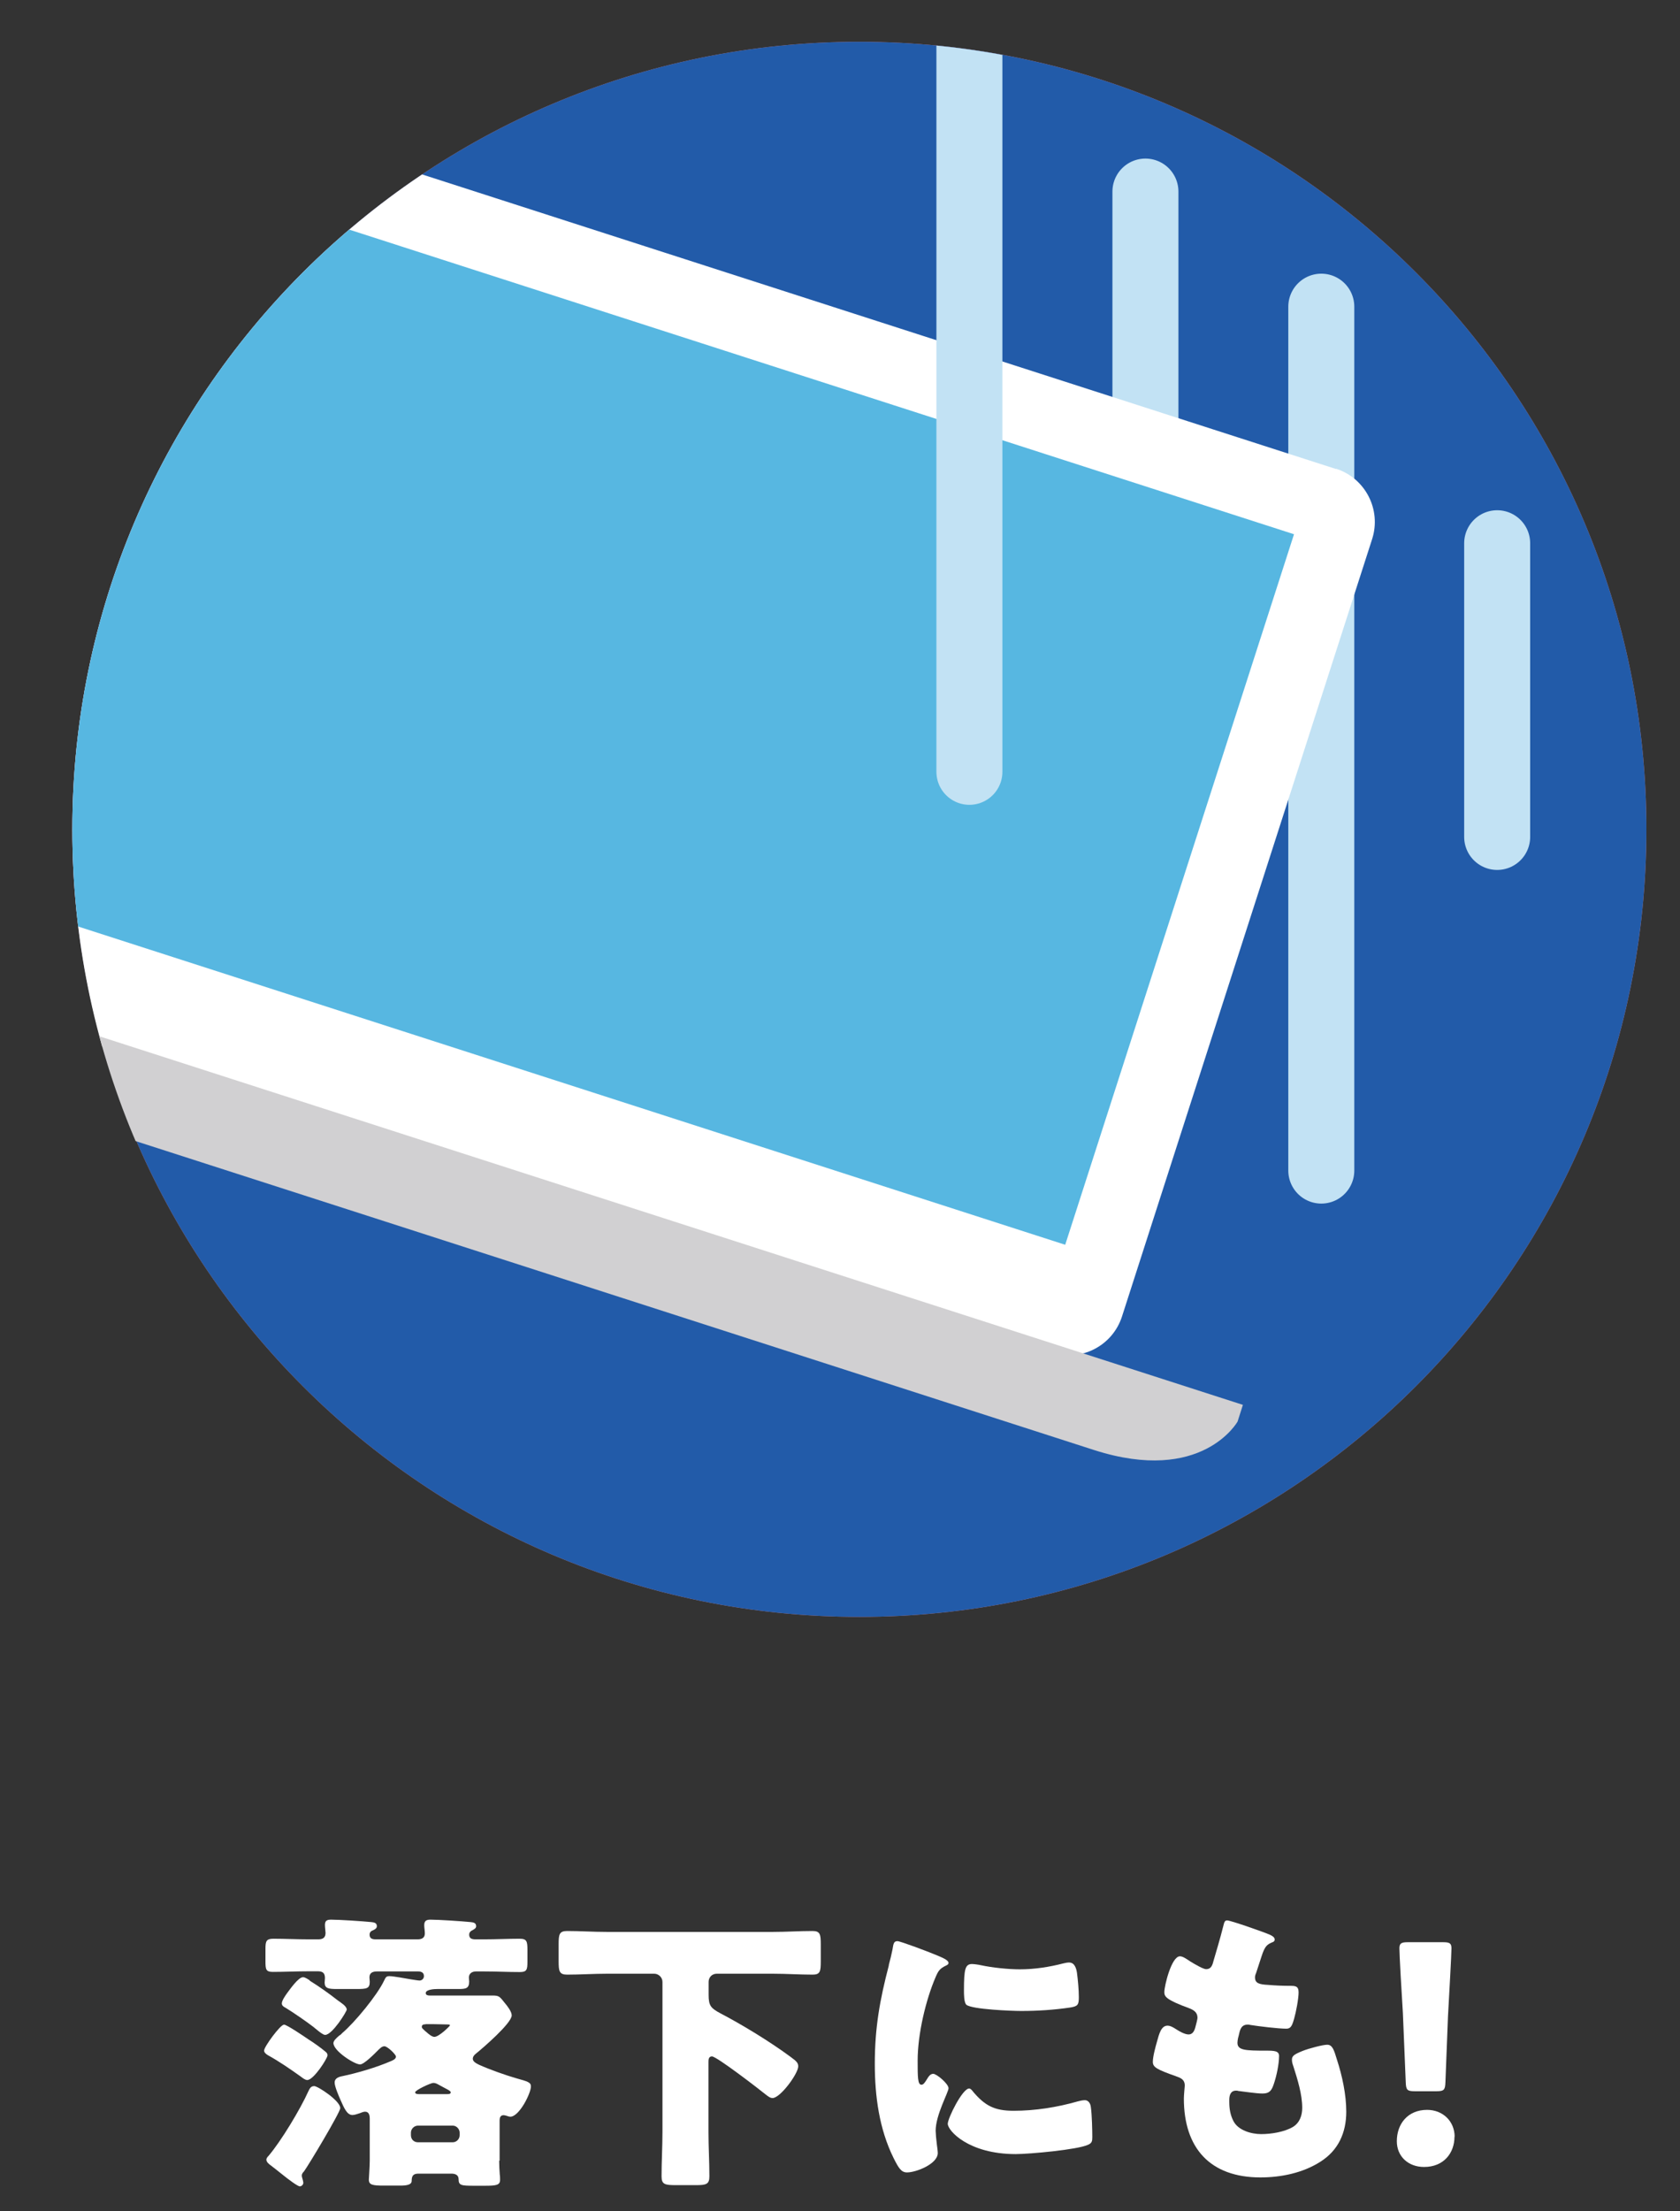
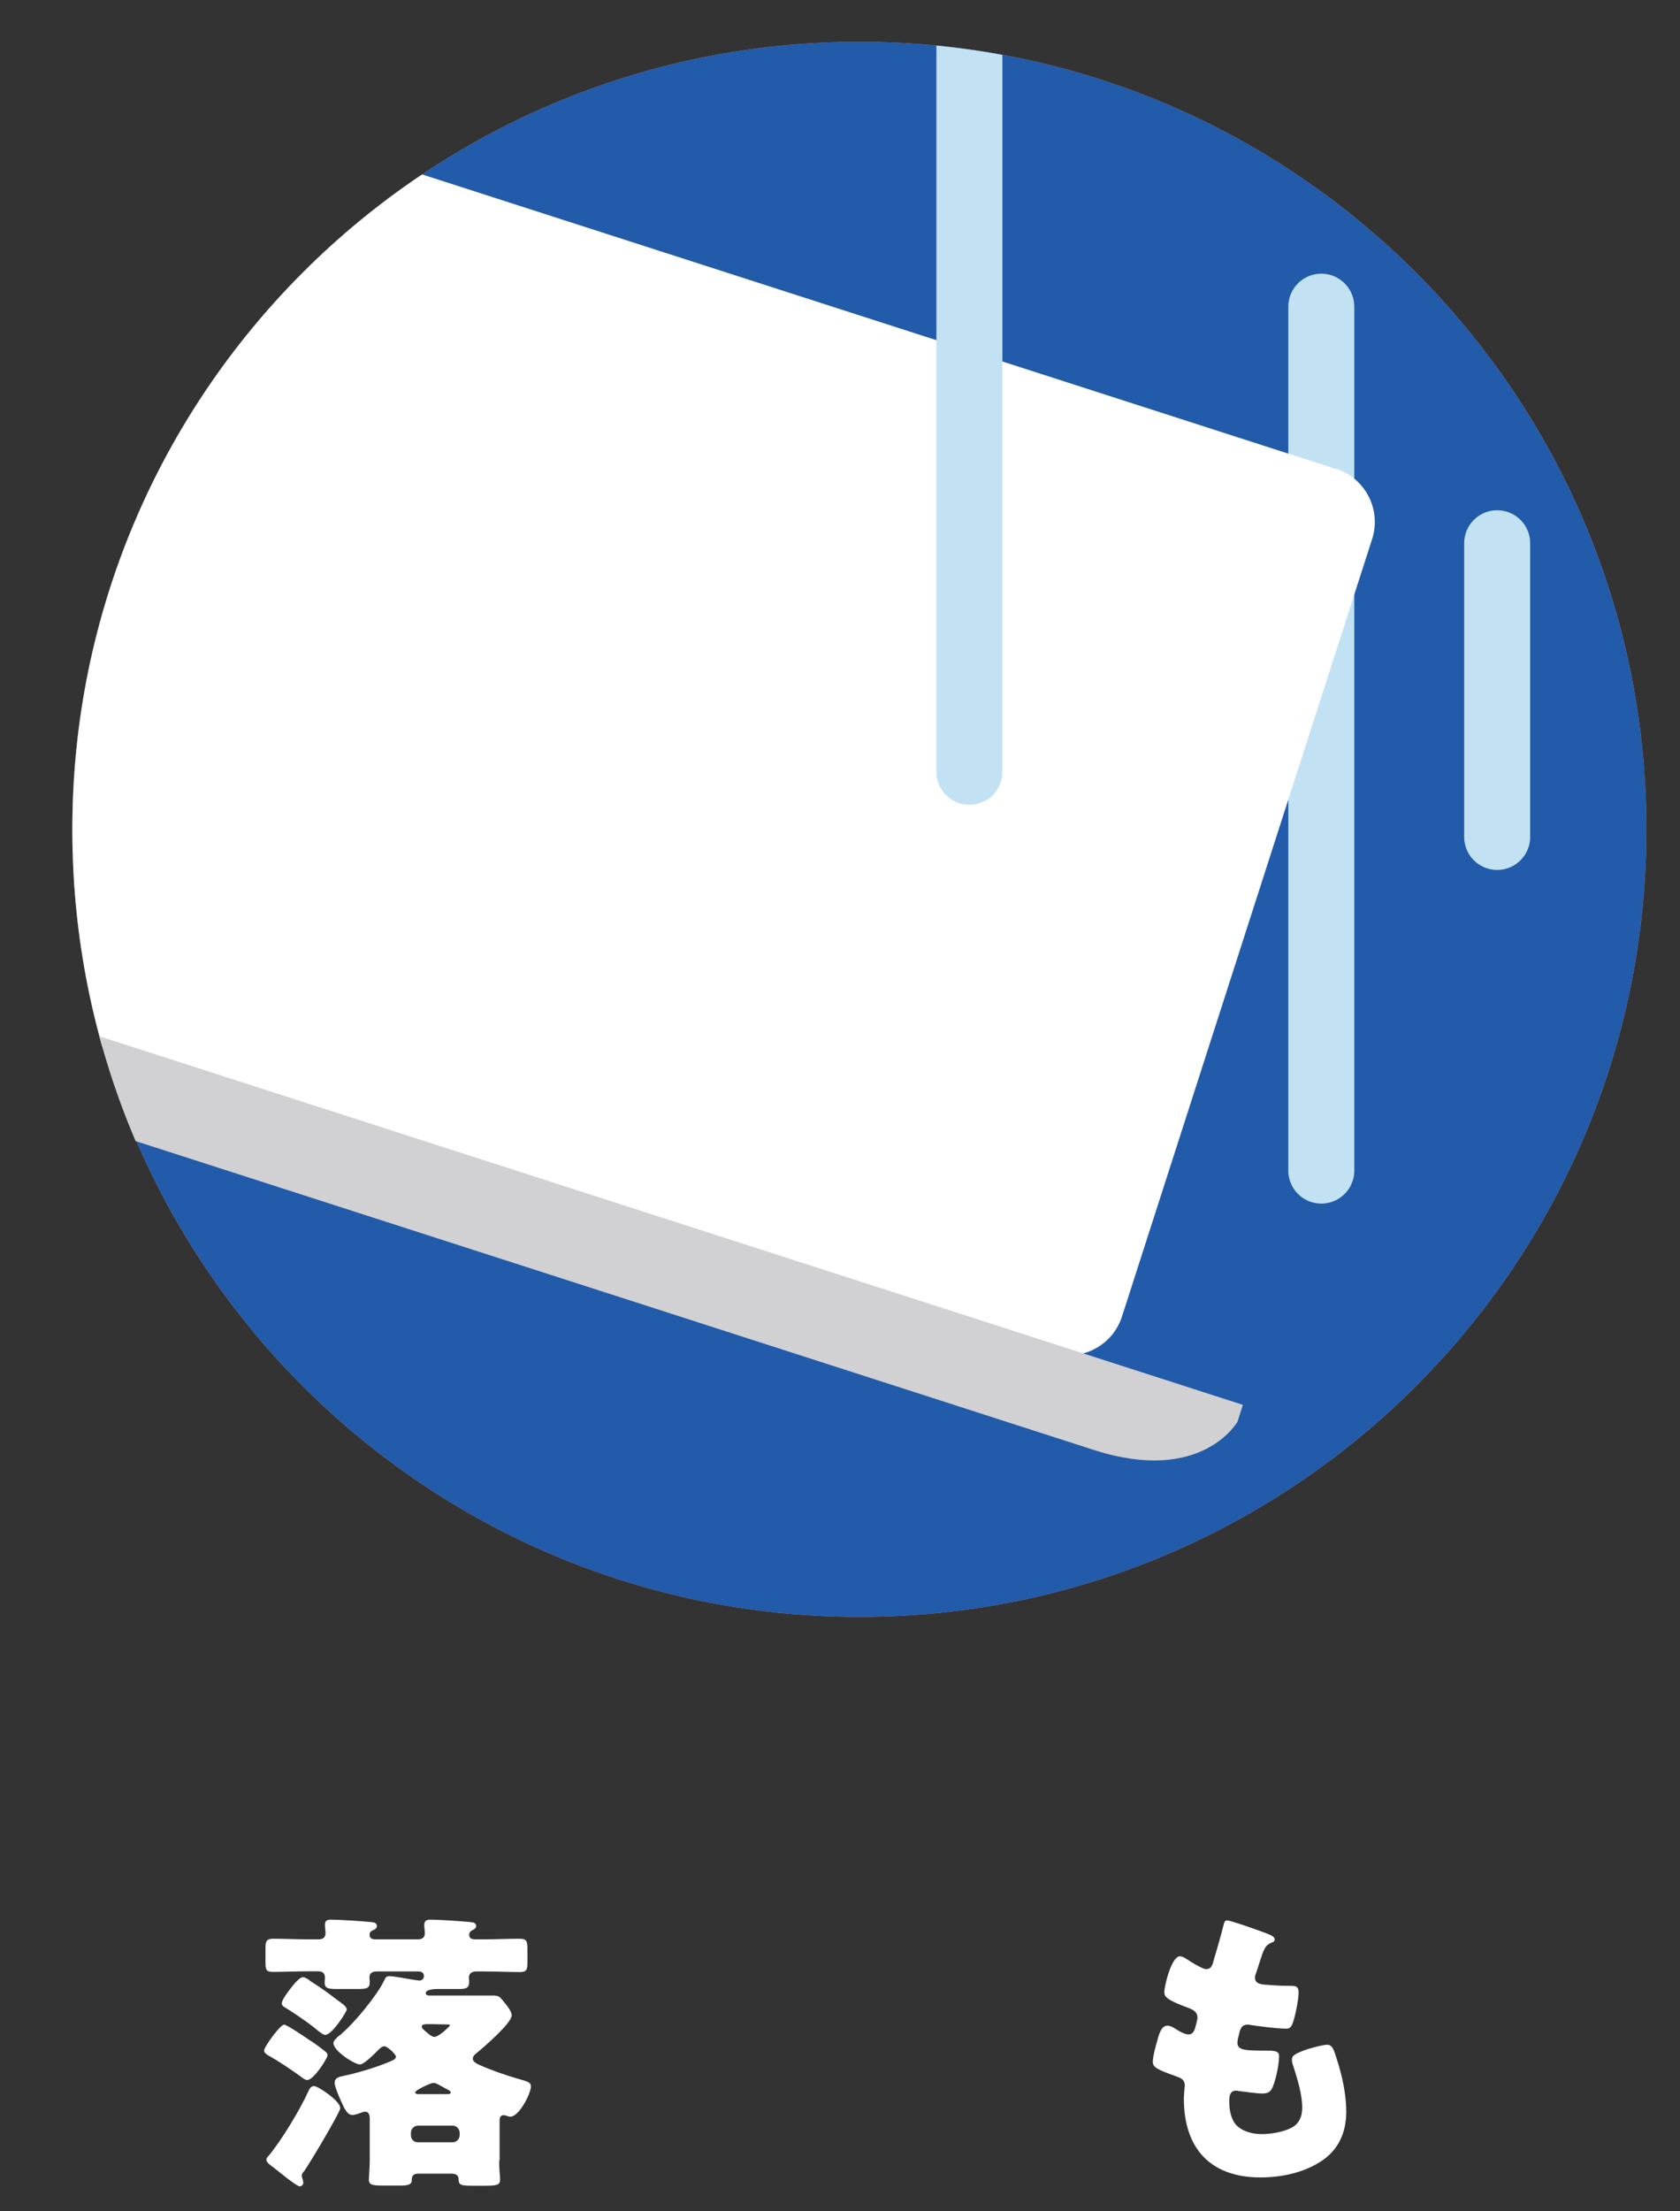
<svg xmlns="http://www.w3.org/2000/svg" id="a" data-name="レイヤー 1" viewBox="0 0 111 146">
  <rect x="0" y="0" width="111" height="146" fill="#333333" stroke="none" />
  <defs>
    <style>
      .e {
        fill: #e2807f;
      }

      .f {
        fill: #57b7e1;
      }

      .g {
        fill: #fff;
      }

      .h {
        clip-path: url(#b);
      }

      .i {
        stroke: #c2e2f4;
        stroke-linecap: round;
        stroke-linejoin: round;
        stroke-width: 4.36px;
      }

      .i, .j {
        fill: none;
      }

      .k {
        fill: #225ba9;
      }

      .l {
        clip-path: url(#c);
      }

      .m {
        fill: #d1d0d2;
      }
    </style>
    <clipPath id="b">
      <rect class="j" x="4.78" y="2.76" width="104" height="104" />
    </clipPath>
    <clipPath id="c">
      <path class="j" d="m56.78,2.76C28.06,2.76,4.78,26.04,4.78,54.77s22.87,51.6,51.25,51.99h1.5c28.37-.4,51.25-23.53,51.25-51.99S85.5,2.76,56.78,2.76Z" />
    </clipPath>
  </defs>
  <g>
    <path class="g" d="m18.76,133.68c.19,0,1.38.81,1.61.97.31.19.83.56,1.1.79.1.08.17.14.17.27,0,.19-.91,1.63-1.34,1.63-.14,0-.31-.14-.43-.23-.7-.5-1.41-.99-2.17-1.41-.16-.1-.25-.19-.25-.31,0-.25,1.07-1.7,1.3-1.7Zm14.22,8.99c0,.31.02.62.04.91.02.1.02.25.02.35,0,.35-.25.39-1.01.39h-.7c-.85,0-1.03-.02-1.03-.43,0-.29-.23-.37-.48-.37h-2.17c-.35,0-.45.15-.45.48,0,.27-.37.31-.77.31h-1.07c-.72,0-.99-.04-.99-.39,0-.12.06-.85.06-1.26v-2.75c0-.23-.04-.48-.31-.48-.1,0-.25.06-.35.1-.14.04-.33.12-.48.12-.37,0-.56-.48-.79-.99-.12-.27-.39-.89-.39-1.16s.27-.37.48-.41c1.01-.21,2.27-.58,3.22-.99.14-.06.35-.14.35-.31,0-.14-.56-.68-.76-.68-.17,0-.29.14-.41.25-.21.21-.93.95-1.2.95-.37,0-1.76-.89-1.76-1.41,0-.15.19-.33.39-.5.08-.04.14-.1.19-.16.81-.68,2.33-2.52,2.77-3.47.1-.19.12-.29.35-.29.27,0,1.1.16,1.41.21.14.02.47.08.58.08.17,0,.29-.14.29-.29,0-.25-.19-.31-.39-.31h-2.71c-.27,0-.5.08-.5.39,0,.1.02.19.02.29,0,.45-.19.48-.89.48h-1.28c-.56,0-.81-.04-.81-.43,0-.1.02-.19.02-.29,0-.33-.14-.45-.47-.45h-.62c-.79,0-1.57.04-2.36.04-.45,0-.48-.17-.48-.7v-.83c0-.5.06-.66.52-.66.77,0,1.55.04,2.33.04h.64c.29,0,.48-.1.48-.43,0-.08-.04-.35-.04-.52,0-.29.14-.35.41-.35.54,0,2.05.1,2.65.16.17.02.37.04.37.27,0,.14-.12.21-.25.27-.1.04-.23.1-.23.29,0,.25.17.31.39.31h2.79c.27,0,.47-.1.47-.39,0-.19-.04-.37-.04-.54,0-.29.14-.37.41-.37.54,0,2.05.1,2.65.16.17.02.37.04.37.27,0,.14-.12.19-.21.25-.14.06-.25.15-.25.31,0,.25.17.31.41.31h.6c.77,0,1.55-.04,2.32-.04.48,0,.52.17.52.76v.74c0,.54-.04.7-.5.7-.79,0-1.57-.04-2.34-.04h-.56c-.27,0-.47.14-.47.41,0,.08.02.17.02.25,0,.47-.23.5-.72.5h-1.38c-.17,0-.77.02-.77.27,0,.14.16.16.25.16h4.15c.45,0,.48.06.83.5.16.19.45.56.45.81,0,.52-1.92,2.17-2.38,2.54-.1.08-.19.19-.19.33,0,.19.25.31.41.39.68.31,1.78.7,2.52.91.68.19.91.25.91.52,0,.45-.77,2-1.36,2-.08,0-.19-.04-.25-.06-.08-.02-.14-.04-.19-.04-.19,0-.27.12-.27.37v2.63Zm-10.5-3.47c0,.27-2.09,3.76-2.4,4.18-.08.08-.14.16-.14.27,0,.06.02.14.04.19.02.08.06.21.06.29,0,.12-.12.23-.23.23-.14,0-.72-.43-1.24-.85-.25-.19-.48-.39-.66-.52-.12-.08-.31-.23-.31-.39,0-.1.08-.19.14-.25.83-.97,2.11-3.1,2.63-4.26.08-.16.15-.35.39-.35s1.72.97,1.72,1.45Zm-2.03-8.43c.66.41,1.28.85,1.88,1.32.19.14.58.37.58.6,0,.12-.95,1.67-1.43,1.67-.12,0-.37-.19-.58-.37-.06-.04-.12-.1-.17-.14-.45-.35-1.38-.99-1.86-1.28-.12-.06-.25-.14-.25-.29,0-.19.25-.54.35-.68.19-.25.74-1.05,1.05-1.05.15,0,.33.14.45.21Zm6.7,10.21c0,.27.19.47.47.47h2.29c.25,0,.46-.21.46-.47v-.16c0-.25-.21-.47-.46-.47h-2.29c-.25,0-.47.21-.47.47v.16Zm2.4-2.71c.14,0,.23-.02.23-.12,0-.08-.16-.16-.37-.27-.12-.06-.25-.14-.39-.21-.14-.08-.25-.14-.39-.14-.17,0-1.2.48-1.2.62,0,.1.12.12.25.12h1.86Zm-1.43-4.61c-.16,0-.25.04-.25.17,0,.08.06.12.15.21.04.04.08.08.14.12.17.16.39.33.54.33.31,0,1.03-.72,1.03-.76,0-.06-.12-.06-.14-.06h-.04c-.31,0-.6-.02-.91-.02h-.52Z" />
-     <path class="g" d="m47.36,130.32c-.33,0-.54.25-.54.54v.87c0,.7.15.87.77,1.2,1.47.77,3.29,1.88,4.63,2.87.39.29.52.39.52.64,0,.47-1.18,2.09-1.7,2.09-.17,0-.35-.16-.47-.25-.43-.35-3.22-2.5-3.53-2.5-.23,0-.23.23-.23.39v4.59c0,.99.06,1.96.06,2.94,0,.52-.21.58-.89.58h-1.3c-.74,0-.97-.04-.97-.58,0-.97.06-1.96.06-2.94v-9.9c0-.29-.25-.54-.54-.54h-3.14c-.87,0-1.74.06-2.62.06-.52,0-.56-.23-.56-.89v-1.12c0-.64.04-.87.56-.87.87,0,1.74.06,2.62.06h10.98c.87,0,1.74-.06,2.62-.06.5,0,.54.23.54.87v1.14c0,.66-.04.87-.54.87-.87,0-1.74-.06-2.62-.06h-3.72Z" />
-     <path class="g" d="m58.72,129.76c.1-.37.19-.74.25-1.05.06-.37.08-.54.33-.54.17,0,2.03.68,2.87,1.05.39.17.5.29.5.39,0,.08-.06.12-.14.16-.45.21-.54.37-.72.79-.64,1.49-1.18,3.74-1.18,5.5,0,1.07,0,1.59.25,1.59.14,0,.23-.16.33-.31.12-.19.23-.41.45-.41.23,0,1.01.66,1.01.95,0,.27-.85,1.76-.85,2.81,0,.14.04.62.08.91.02.12.06.45.06.56,0,.72-1.43,1.28-2.03,1.28-.37,0-.54-.25-.89-.95-.95-1.92-1.24-4.09-1.24-6.22,0-2.38.33-4.22.93-6.51Zm5.54,8.31c.81.97,1.45,1.3,2.71,1.3,1.43,0,2.87-.23,4.24-.62.14-.04.33-.08.47-.08.25,0,.37.25.39.43.08.52.1,1.63.1,2.01,0,.25-.02.39-.27.5-.68.33-3.91.62-4.79.62-3.12,0-4.49-1.55-4.49-2,0-.37.97-2.33,1.41-2.33.1,0,.17.1.23.16Zm-.04-8.39c.12,0,.43.04.6.08.74.16,1.8.27,2.56.27.97,0,1.94-.15,2.87-.39.17-.04.27-.06.39-.06.37,0,.48.41.52.7.06.48.12,1.1.12,1.59s-.06.6-.56.68c-1.08.16-2.17.23-3.25.23-.58,0-3.25-.1-3.62-.41-.16-.14-.16-.72-.16-.93,0-1.43.08-1.76.54-1.76Z" />
    <path class="g" d="m83.91,127.75c.17.08.31.17.31.31,0,.12-.08.16-.17.19-.31.14-.47.21-.7.93l-.35,1.07c-.04.1-.08.19-.08.31,0,.39.27.47.89.5.46.04.93.06,1.39.06.37,0,.6,0,.6.43s-.17,1.3-.29,1.72c-.14.5-.23.68-.52.68-.54,0-1.84-.16-2.4-.25-.04-.02-.1-.02-.15-.02-.45,0-.52.37-.6.74l-.04.15c-.02.08-.04.23-.04.31,0,.5.52.52,1.92.52.52,0,.83.02.83.35,0,.54-.17,1.34-.35,1.86-.14.41-.27.62-.74.62-.43,0-1.16-.12-1.61-.17-.04-.02-.1-.02-.14-.02-.41,0-.45.39-.45.62v.12c0,.43.06.85.27,1.26.31.62,1.18.87,1.84.87s1.53-.14,2.09-.47c.45-.27.62-.76.62-1.26,0-.89-.31-1.88-.58-2.73-.06-.17-.1-.29-.1-.45,0-.25.14-.35.7-.58.43-.17,1.34-.41,1.63-.41.35,0,.45.35.64.97.35,1.07.62,2.32.62,3.45,0,1.38-.52,2.56-1.72,3.31-1.16.74-2.6,1.03-3.95,1.03-3.33,0-5.06-1.94-5.06-5.21,0-.23.06-.81.06-.85,0-.43-.31-.52-.58-.62-1.28-.45-1.53-.6-1.53-.95s.17-.97.27-1.32c.14-.5.27-1.07.7-1.07.19,0,.39.12.56.23.21.14.58.35.83.35.16,0,.35-.08.45-.48.06-.23.14-.52.14-.62,0-.35-.23-.5-.52-.62-1.59-.58-1.67-.79-1.67-1.08,0-.41.47-2.36,1.03-2.36.19,0,.41.16.7.35.31.19.85.5,1.03.5.31,0,.41-.23.48-.52.16-.54.45-1.51.64-2.27.08-.31.1-.43.27-.43.23,0,2.48.79,2.83.95Z" />
-     <path class="g" d="m96.1,141.08c0,1.07-.7,2-2.01,2-1.05,0-1.8-.7-1.8-1.7,0-1.14.72-2.07,2-2.07,1.05,0,1.82.76,1.82,1.78Zm-2.62-3c-.5,0-.58-.08-.6-.58l-.19-4.59c-.08-1.2-.23-3.87-.23-4.26,0-.33.12-.41.54-.41h2.36c.43,0,.54.08.54.41,0,.39-.15,3.04-.23,4.49l-.17,4.36c-.02.5-.1.58-.6.58h-1.41Z" />
  </g>
  <g>
    <g class="h">
      <path class="e" d="m108.78,54.76c0,28.72-23.28,52-52,52S4.78,83.48,4.78,54.76,28.06,2.76,56.78,2.76s52,23.28,52,52" />
      <path class="k" d="m108.78,54.76c0,28.72-23.28,52-52,52S4.78,83.48,4.78,54.76,28.06,2.76,56.78,2.76s52,23.28,52,52" />
    </g>
    <g class="l">
-       <line class="i" x1="75.68" y1="12.65" x2="75.68" y2="65.98" />
      <line class="i" x1="87.3" y1="20.25" x2="87.3" y2="77.29" />
      <line class="i" x1="98.92" y1="35.87" x2="98.92" y2="55.26" />
      <path class="g" d="m88.28,30.97L2.97,3.49c-1.93-.63-4.01.43-4.63,2.37l-16.54,51.34c-.62,1.94.44,4.01,2.38,4.64l85.31,27.47c1.94.62,4.01-.44,4.64-2.38l16.53-51.34c.62-1.93-.44-4.01-2.38-4.64" />
      <path class="m" d="m82.12,92.76l-.35,1.1s-2.33,4.18-9.49,1.88c-7.15-2.31-86.55-27.88-93.71-30.18-7.15-2.31-6.62-7.06-6.62-7.06l.36-1.11,109.81,35.37Z" />
-       <rect class="f" x="11.91" y="1.9" width="49.29" height="86.97" transform="translate(-17.86 66.27) rotate(-72.14)" />
      <line class="i" x1="64.05" y1="-1.16" x2="64.05" y2="50.96" />
    </g>
  </g>
</svg>